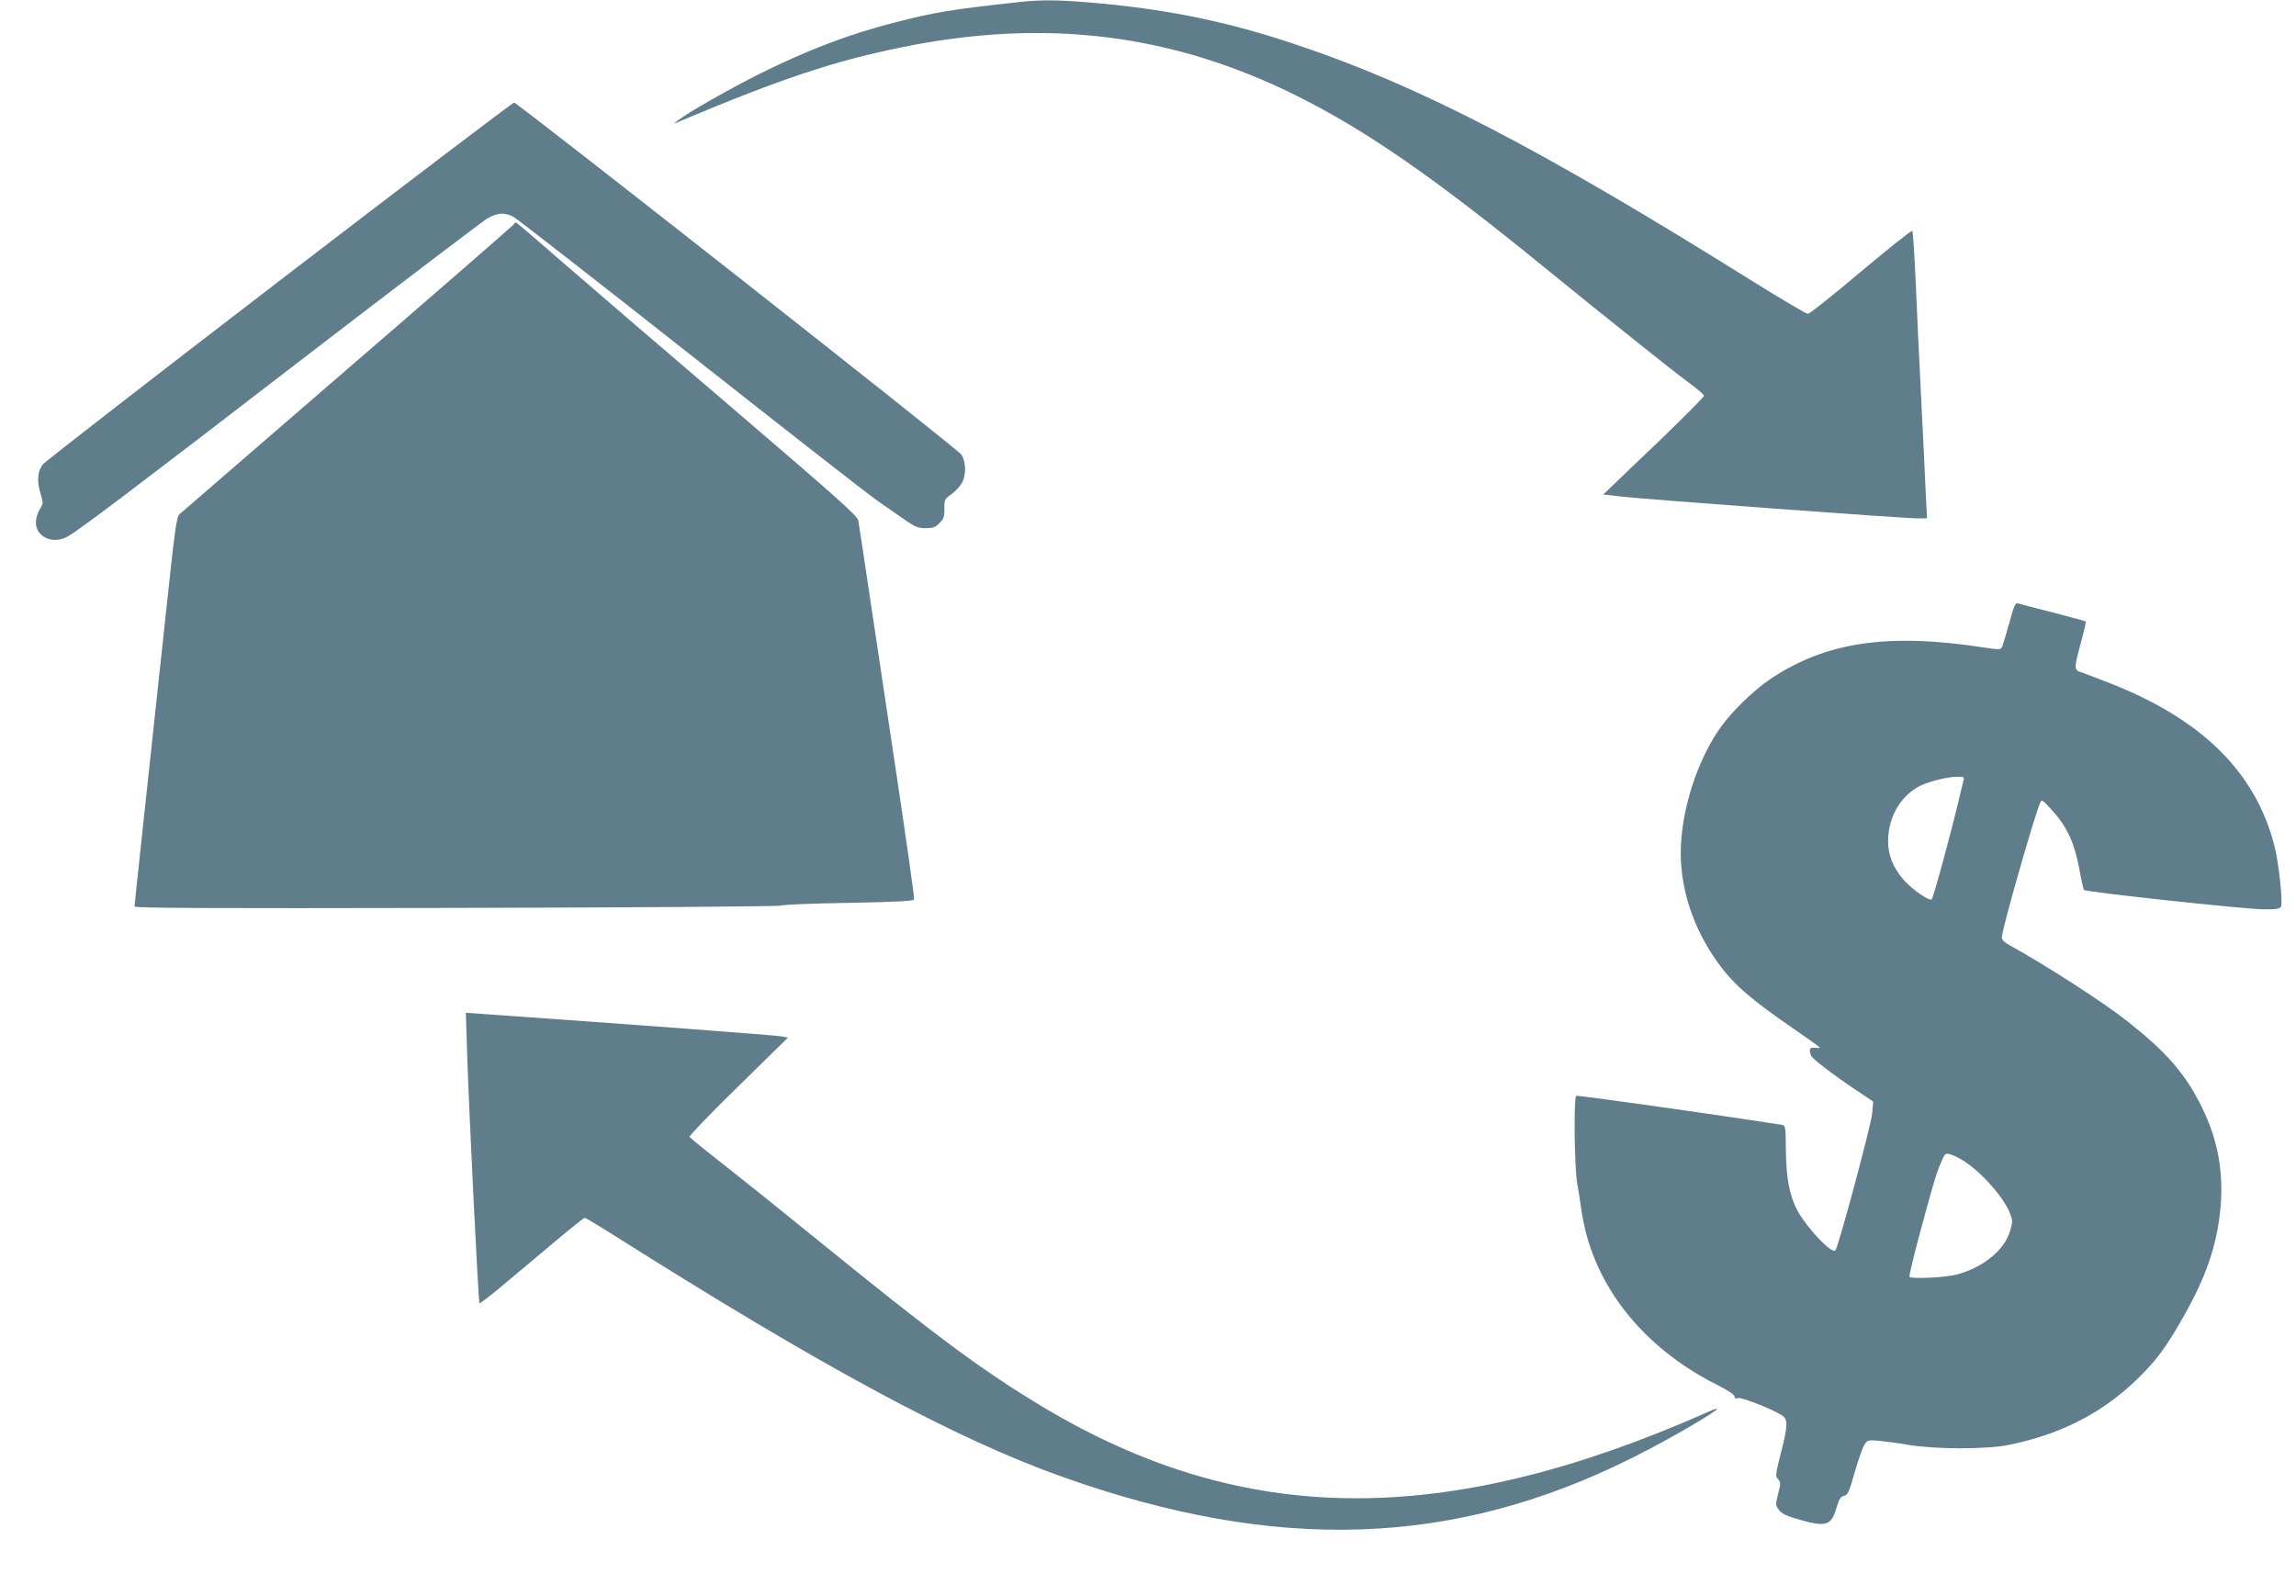
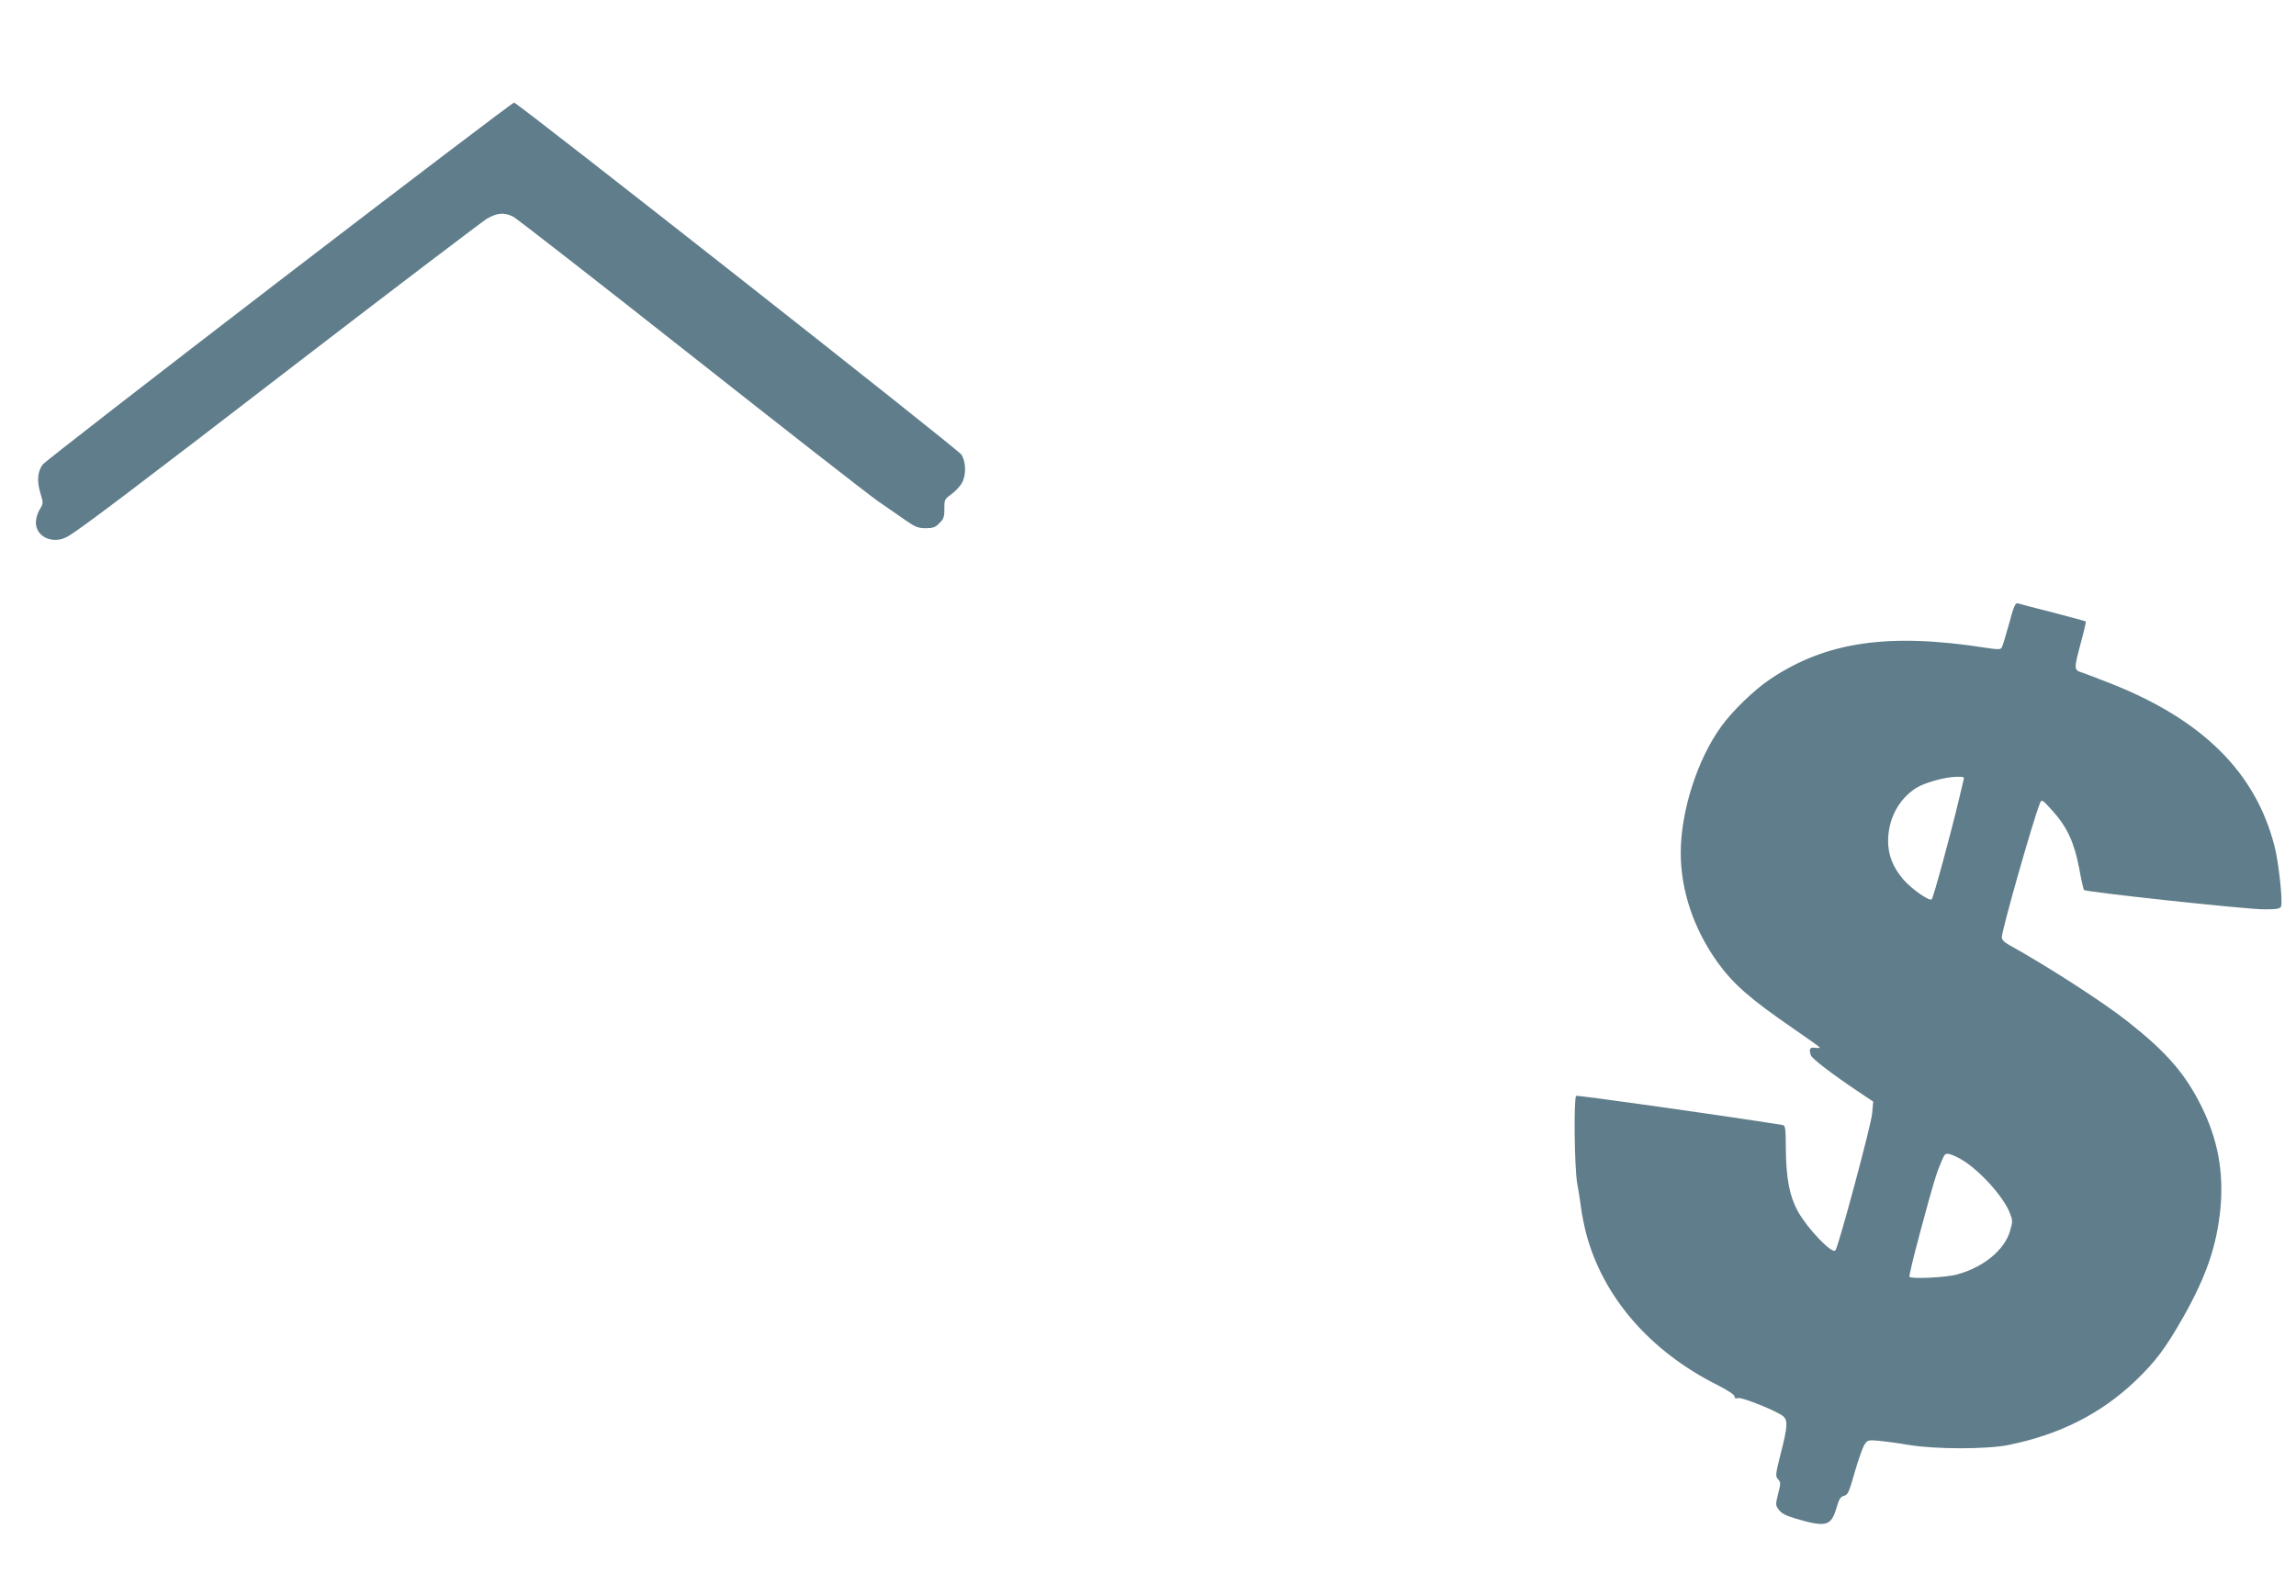
<svg xmlns="http://www.w3.org/2000/svg" version="1.0" width="1280pt" height="890pt" viewBox="0 0 1280 890" preserveAspectRatio="xMidYMid meet">
  <g transform="translate(0,890) scale(0.1,-0.1)" fill="#607d8b" stroke="none">
-     <path d="M5685 8889 c-387 -43 -465 -55 -695 -114 -253 -64 -488 -154 -750 -284 -167 -83 -407 -220 -460 -262 l-25 -20 40 17 c556 234 853 333 1230 410 802 164 1510 77 2210 -273 387 -194 762 -454 1375 -954 380 -309 707 -570 807 -644 45 -33 82 -65 83 -71 0 -7 -107 -114 -237 -240 -131 -125 -258 -246 -281 -269 l-44 -42 104 -12 c143 -16 1567 -121 1641 -121 l60 0 -7 138 c-3 75 -15 317 -26 537 -11 220 -25 517 -31 660 -6 143 -15 263 -18 268 -4 4 -133 -99 -287 -228 -153 -129 -286 -235 -295 -235 -10 0 -151 84 -315 186 -1189 743 -1860 1090 -2549 1319 -363 121 -681 188 -1072 225 -224 21 -326 23 -458 9z" />
    <path d="M1556 7333 c-715 -549 -1308 -1009 -1318 -1023 -29 -39 -33 -93 -13 -159 17 -56 17 -58 -4 -92 -12 -19 -21 -51 -21 -72 0 -81 96 -124 176 -79 66 37 351 252 1299 982 545 419 1013 774 1040 791 58 33 96 36 146 11 19 -10 461 -354 983 -766 521 -411 993 -780 1049 -819 56 -39 128 -89 160 -111 49 -34 67 -41 108 -41 40 0 54 5 76 28 24 23 28 36 28 80 -1 50 1 54 37 80 21 15 47 42 58 60 27 43 27 119 0 162 -18 30 -2467 1956 -2494 1963 -6 1 -596 -447 -1310 -995z" />
-     <path d="M2859 7644 c-8 -9 -423 -371 -924 -803 -500 -432 -920 -795 -932 -806 -20 -19 -25 -59 -82 -590 -34 -313 -86 -799 -116 -1078 -30 -280 -55 -514 -55 -521 0 -9 378 -11 1798 -8 994 2 1802 8 1808 13 6 5 174 12 373 15 264 5 364 10 367 19 3 6 -43 329 -101 716 -58 387 -128 853 -155 1034 -27 182 -52 344 -55 362 -5 27 -100 112 -693 620 -378 323 -805 690 -949 815 -144 126 -264 228 -266 228 -3 0 -11 -7 -18 -16z" />
    <path d="M11200 5421 c-18 -65 -36 -125 -41 -132 -6 -11 -22 -11 -86 -1 -544 85 -892 35 -1205 -175 -88 -59 -209 -176 -272 -263 -134 -185 -226 -473 -226 -706 0 -209 73 -425 205 -609 88 -122 180 -203 423 -370 78 -54 145 -101 147 -105 2 -3 -9 -4 -26 -2 -30 4 -36 -7 -23 -43 8 -19 120 -105 253 -194 l94 -63 -6 -67 c-6 -66 -189 -747 -205 -763 -20 -20 -154 120 -209 218 -46 84 -65 180 -67 342 -1 129 -2 137 -21 140 -340 54 -1142 167 -1148 162 -14 -12 -10 -400 6 -490 9 -47 18 -110 22 -140 4 -30 16 -91 27 -135 93 -354 354 -657 730 -846 61 -31 98 -55 98 -65 0 -11 6 -13 19 -9 22 7 223 -75 253 -102 26 -23 23 -61 -14 -205 -30 -119 -31 -128 -16 -145 16 -17 16 -23 1 -81 -15 -61 -15 -65 4 -90 14 -20 41 -33 94 -49 169 -50 197 -42 227 59 14 50 23 63 42 68 22 5 28 20 60 132 20 69 44 138 54 153 17 26 21 27 80 22 33 -3 108 -13 166 -23 148 -25 433 -25 555 -1 287 58 517 174 711 359 113 109 167 181 268 359 128 227 185 397 205 604 18 203 -15 381 -104 562 -92 187 -196 306 -415 479 -134 106 -454 312 -657 424 -29 16 -43 30 -43 44 0 41 175 655 212 746 10 25 11 25 70 -40 81 -89 122 -178 149 -320 11 -63 24 -118 27 -122 11 -12 906 -108 1003 -108 74 0 91 3 96 17 10 26 -14 249 -37 336 -105 410 -400 703 -910 905 -69 27 -142 55 -162 62 -47 14 -47 19 -7 168 17 62 29 115 27 117 -2 2 -84 24 -183 50 -99 25 -187 48 -196 51 -14 4 -23 -18 -49 -115z m-254 -873 c-3 -13 -15 -63 -27 -113 -41 -173 -140 -540 -150 -549 -12 -13 -110 56 -156 108 -60 69 -88 140 -87 221 2 123 60 230 157 292 46 29 164 62 226 62 40 1 43 -1 37 -21z m-11 -2113 c100 -58 236 -209 270 -299 16 -41 16 -48 1 -99 -31 -107 -149 -203 -296 -243 -64 -17 -251 -26 -265 -13 -3 4 24 117 60 250 75 278 89 325 118 392 18 44 22 48 46 42 14 -3 44 -17 66 -30z" />
-     <path d="M2604 3034 c11 -346 63 -1394 69 -1400 3 -3 63 43 134 103 70 59 199 167 286 240 87 73 162 133 167 133 5 0 78 -44 162 -97 1162 -735 1906 -1136 2503 -1348 1192 -424 2180 -391 3175 107 264 132 596 333 425 257 -1470 -652 -2592 -644 -3712 27 -339 204 -589 389 -1283 953 -146 119 -358 289 -472 379 -114 89 -210 167 -214 173 -3 6 117 131 272 282 l277 272 -39 7 c-31 6 -841 67 -1668 125 l-89 6 7 -219z" />
  </g>
</svg>